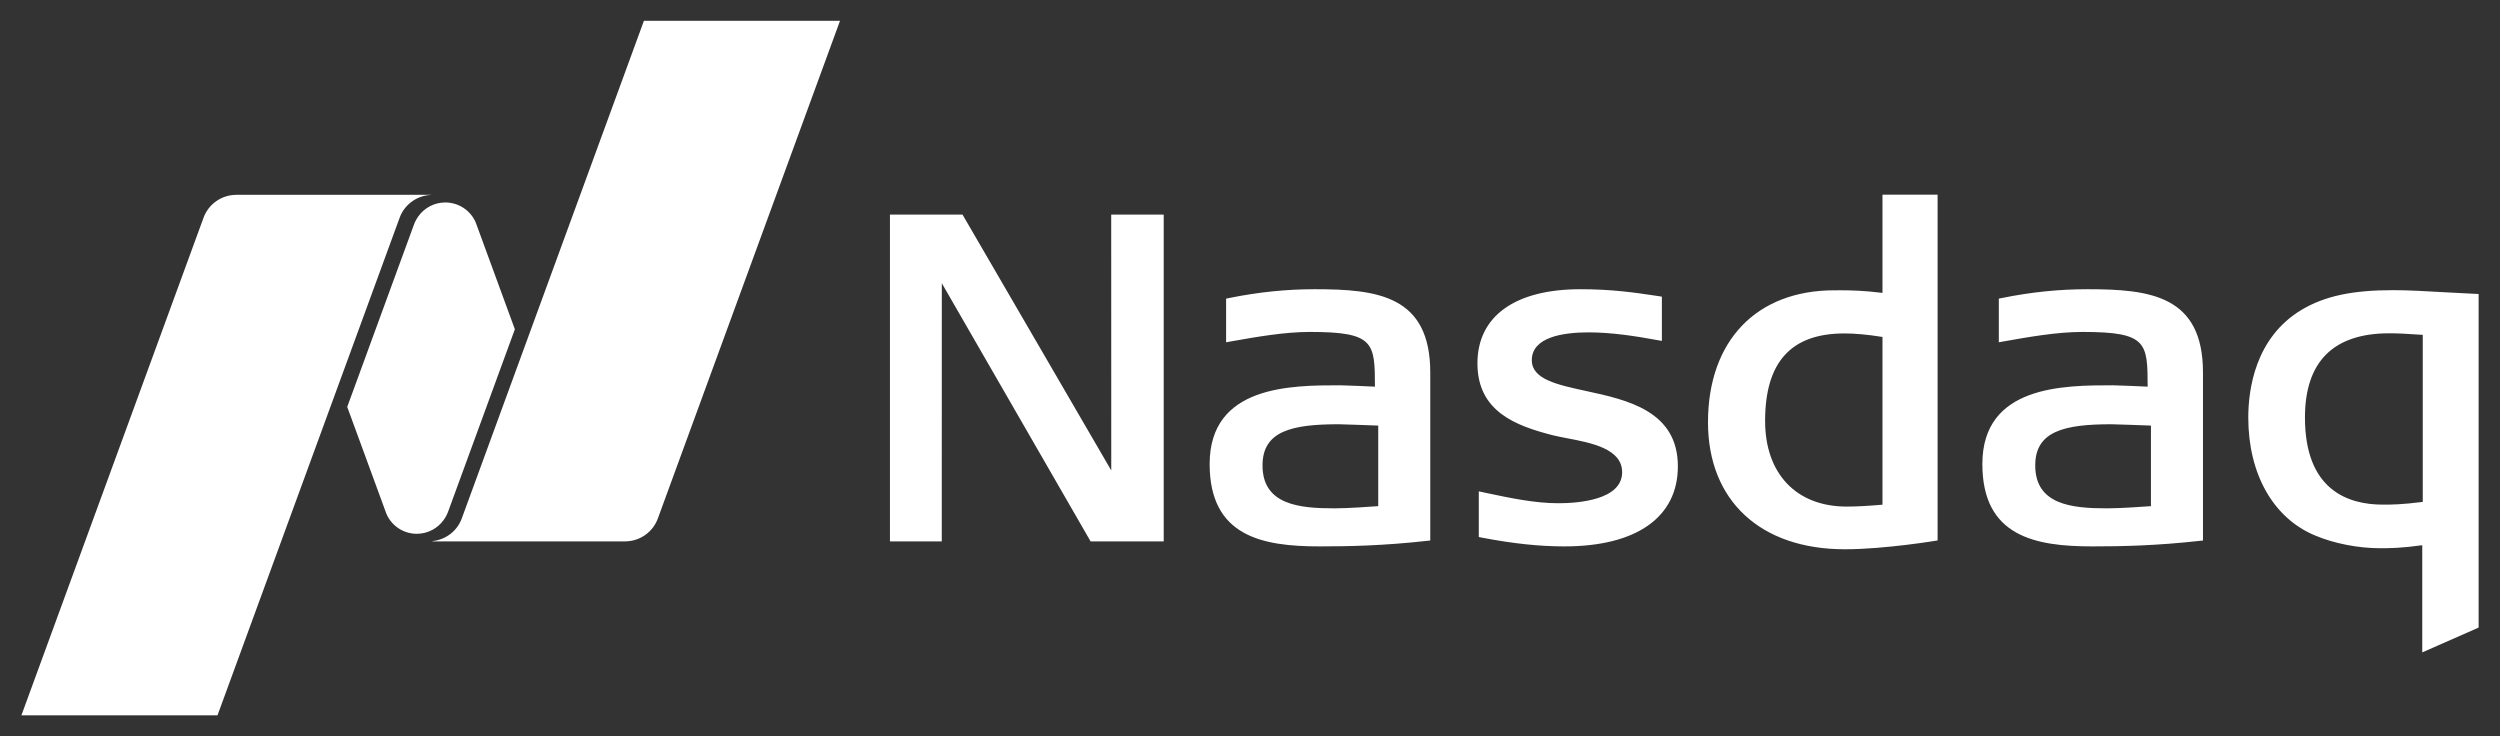
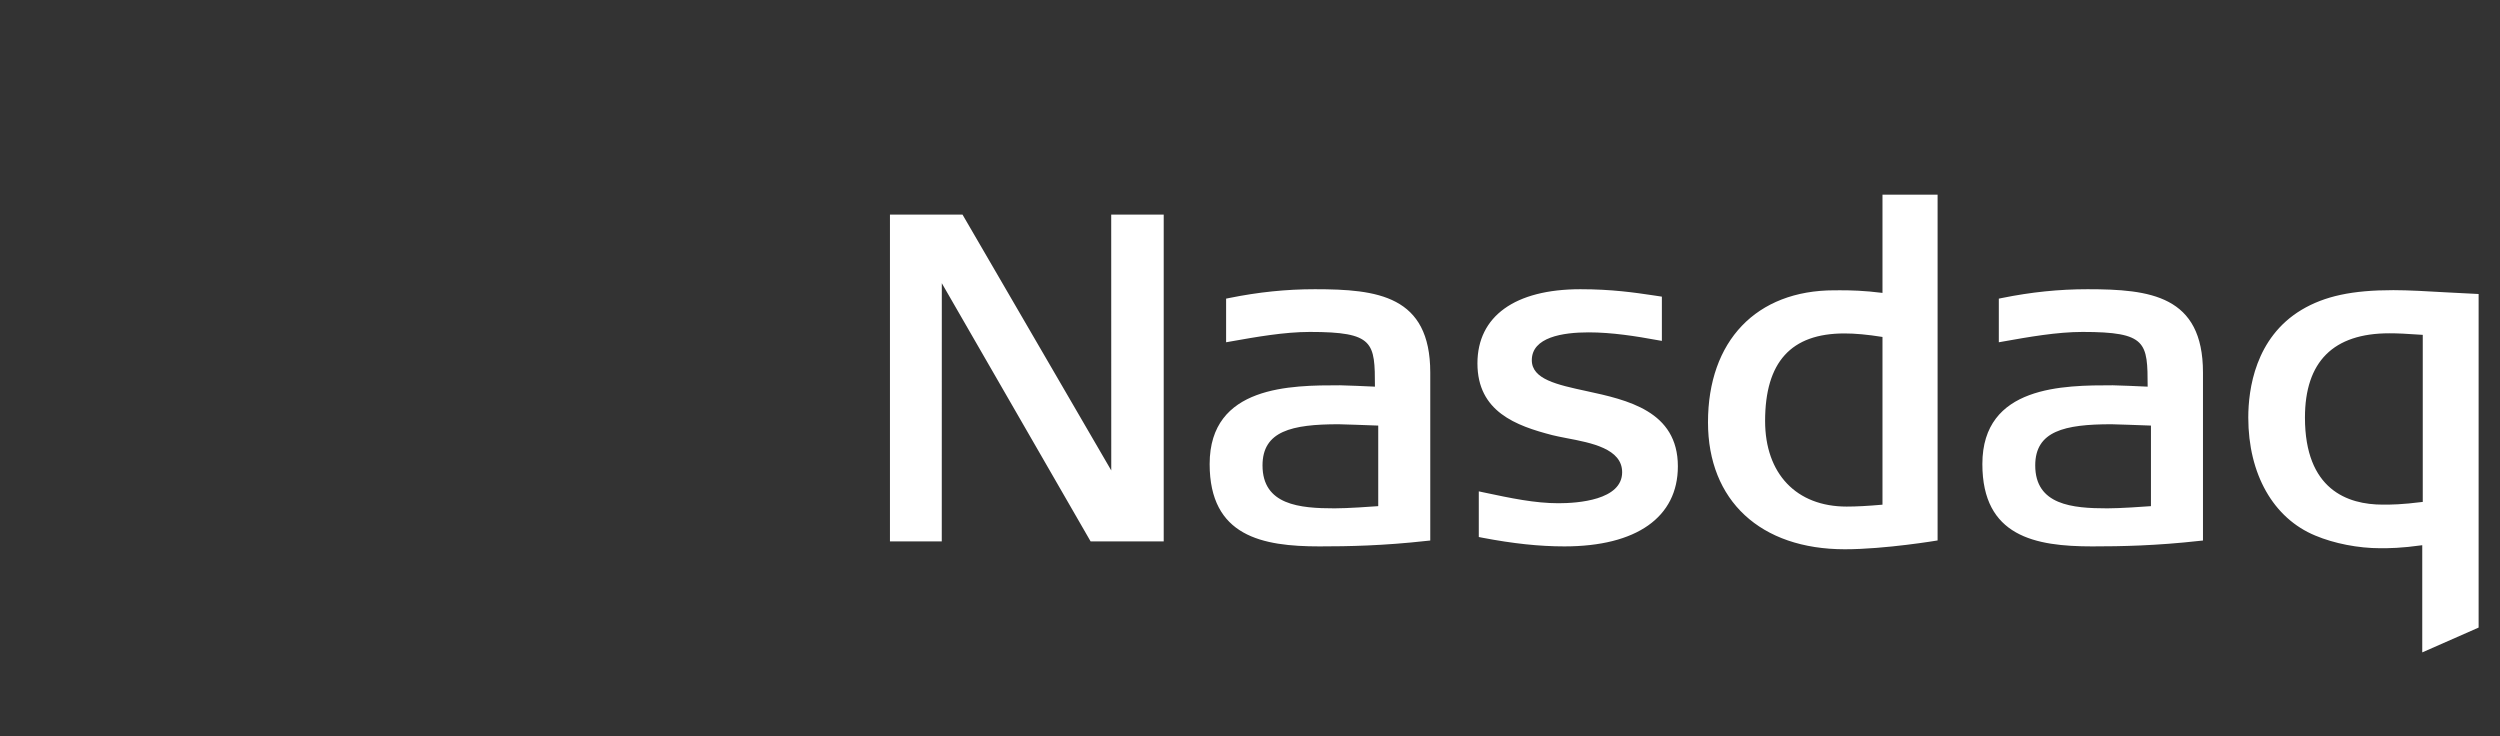
<svg xmlns="http://www.w3.org/2000/svg" width="163" height="48" viewBox="0 0 163 48" fill="none">
  <rect x="0" y="0" width="163" height="48" fill="#333333" stroke="none" />
  <path fill-rule="evenodd" clip-rule="evenodd" d="M122.738 12.694V19.097C121.539 18.946 120.661 18.927 120.025 18.927L119.596 18.928C114.516 18.928 111.361 22.226 111.361 27.533C111.361 32.641 114.78 35.812 120.284 35.812C122.918 35.812 126.331 35.237 126.331 35.237V12.694L122.738 12.694ZM58.025 13.99V35.298H61.403L61.406 18.465L71.107 35.298H75.874V13.99H72.451L72.454 30.673L62.755 13.99H58.025ZM85.73 18.857C83.87 18.857 82.047 19.044 80.155 19.428L79.942 19.471V22.316L80.253 22.261C81.887 21.971 83.737 21.642 85.402 21.642C89.603 21.642 89.642 22.329 89.646 25.21C89.185 25.189 87.689 25.121 87.372 25.121C84.191 25.121 78.869 25.121 78.869 30.256C78.869 34.975 82.309 35.625 86.029 35.625C87.943 35.625 90.185 35.581 93.004 35.267L93.253 35.242V24.288C93.253 19.266 89.802 18.857 85.73 18.857ZM103.042 18.857C98.775 18.857 96.329 20.619 96.329 23.692C96.329 26.844 98.851 27.761 101.216 28.372C101.458 28.433 101.742 28.488 102.042 28.547L102.142 28.567C103.755 28.873 105.764 29.257 105.764 30.789C105.764 32.613 102.86 32.811 101.611 32.811C100.069 32.811 98.524 32.484 96.739 32.106L96.417 32.036V35.013L96.632 35.056C98.661 35.444 100.366 35.625 101.998 35.625C106.701 35.625 109.397 33.722 109.397 30.405C109.397 26.791 106.091 26.073 103.428 25.496C101.521 25.084 99.874 24.727 99.874 23.485C99.874 21.985 101.889 21.67 103.58 21.67C105.106 21.67 106.691 21.924 108.042 22.172L108.354 22.226V19.341L107.77 19.253C106.576 19.076 105.088 18.857 103.042 18.857ZM136.111 18.857C134.251 18.857 132.427 19.044 130.536 19.428L130.323 19.471V22.316L130.634 22.261C132.267 21.971 134.118 21.642 135.783 21.642C139.984 21.642 140.023 22.329 140.027 25.21C139.566 25.189 138.071 25.121 137.753 25.121C134.572 25.121 129.25 25.121 129.25 30.256C129.25 34.975 132.69 35.625 136.41 35.625C138.324 35.625 140.566 35.581 143.385 35.267L143.634 35.242V24.288C143.634 19.266 140.183 18.857 136.111 18.857ZM156.048 18.918C153.361 18.918 151.57 19.303 150.058 20.203C147.039 22.017 146.588 25.382 146.588 27.226C146.588 30.914 148.222 33.79 150.958 34.92C152.182 35.436 153.762 35.744 155.183 35.744C155.784 35.744 156.528 35.743 157.931 35.548V42.536L161.606 40.918V19.169L159.568 19.065C158.312 18.992 157.013 18.918 156.048 18.918ZM155.779 21.731C156.36 21.731 156.864 21.758 157.964 21.832V32.725C156.56 32.901 155.926 32.902 155.363 32.902C153.044 32.902 150.283 31.916 150.283 27.226C150.283 23.579 152.133 21.731 155.779 21.731ZM120.253 21.74C120.963 21.74 121.754 21.813 122.738 21.969V32.905C121.755 32.991 121.032 33.029 120.403 33.029C117.122 33.029 115.085 30.89 115.085 27.446C115.085 23.607 116.775 21.74 120.253 21.74ZM87.282 27.661C87.49 27.661 89.202 27.724 89.861 27.748V33.001C89.394 33.036 87.866 33.144 87.014 33.144C84.741 33.144 82.316 32.929 82.316 30.344C82.316 28.109 84.216 27.661 87.282 27.661ZM137.663 27.661C137.871 27.661 139.583 27.724 140.242 27.748V33.001C139.775 33.036 138.247 33.144 137.395 33.144C135.122 33.144 132.697 32.929 132.697 30.344C132.697 28.109 134.597 27.661 137.663 27.661Z" fill="white" />
-   <path fill-rule="evenodd" clip-rule="evenodd" d="M41.983 1.358H54.768L42.891 33.806C42.575 34.676 41.734 35.298 40.749 35.298H28.195V35.279C29.078 35.191 29.814 34.606 30.106 33.806L41.983 1.358ZM27.174 34.803C26.288 34.803 25.529 34.271 25.198 33.511L22.639 26.531L26.995 14.63C27.067 14.413 27.236 14.159 27.277 14.103C27.668 13.557 28.308 13.201 29.032 13.201C29.927 13.201 30.695 13.743 31.021 14.515L33.569 21.468L29.212 33.374C29.113 33.645 28.97 33.844 28.929 33.901C28.538 34.446 27.899 34.803 27.174 34.803ZM28.104 12.703V12.71C27.161 12.749 26.363 13.352 26.057 14.195L14.18 46.641H1.395L13.271 14.195C13.588 13.324 14.428 12.703 15.413 12.703L28.104 12.703Z" fill="white" />
</svg>